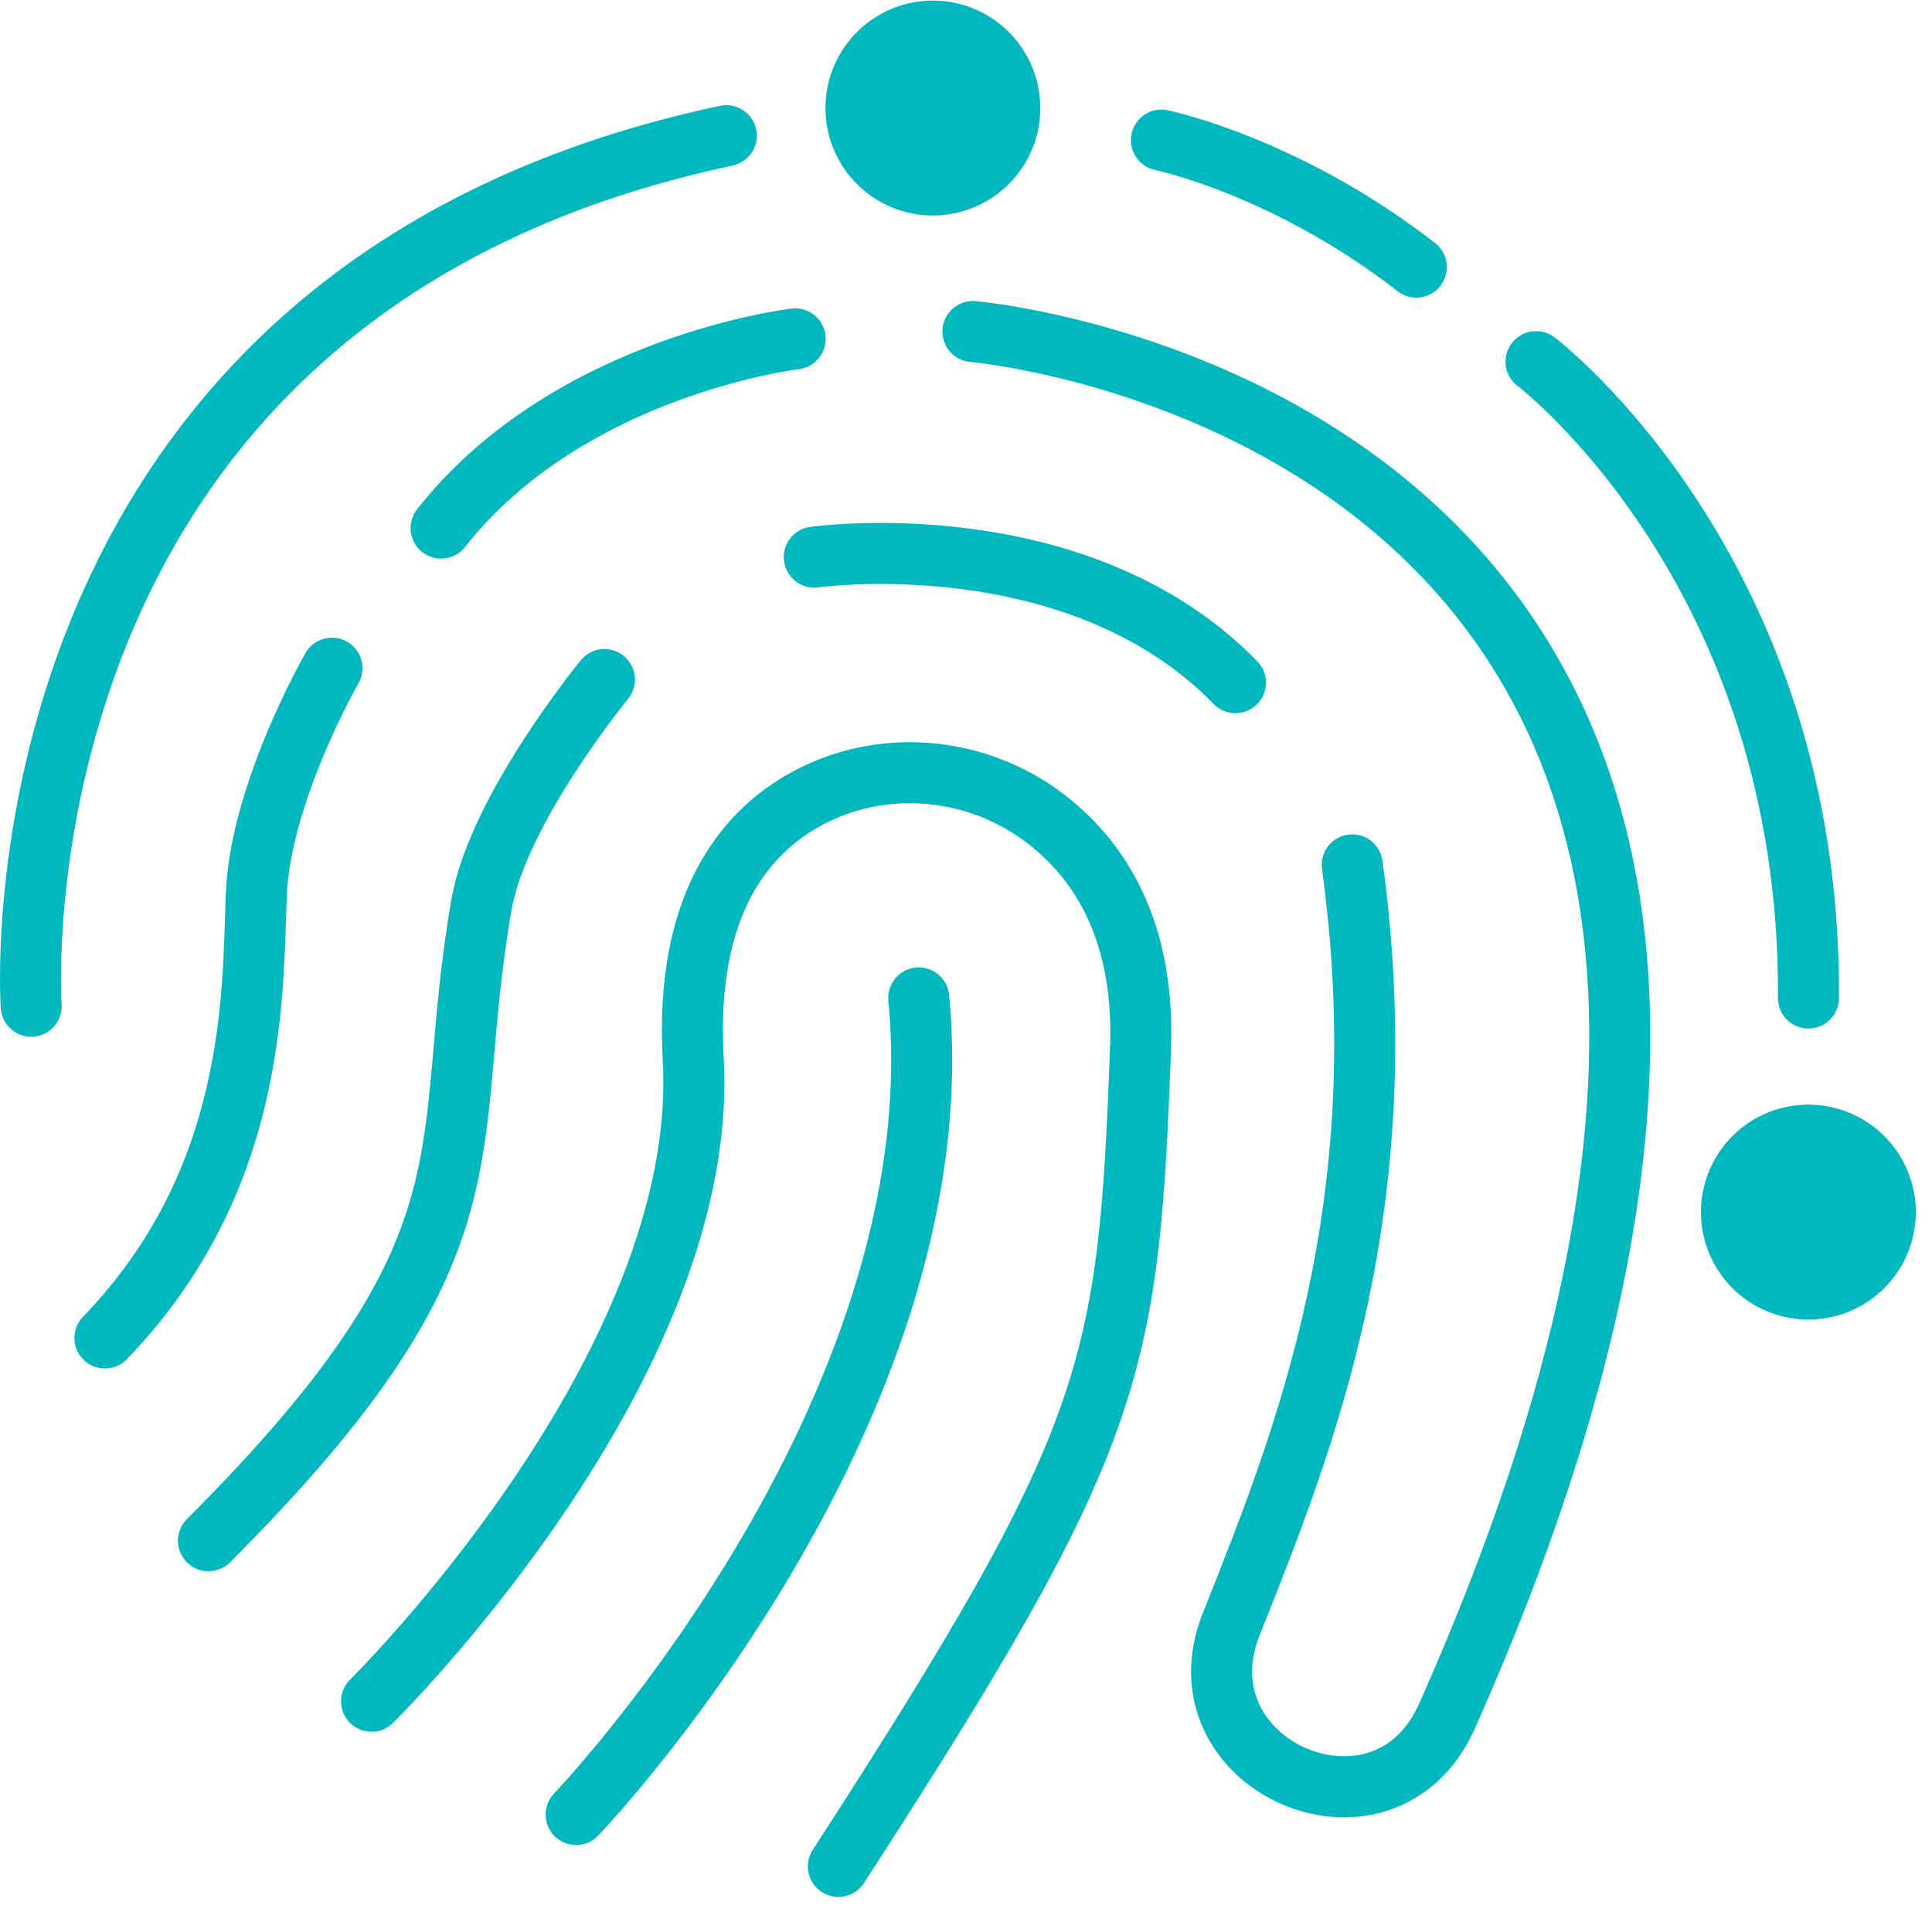
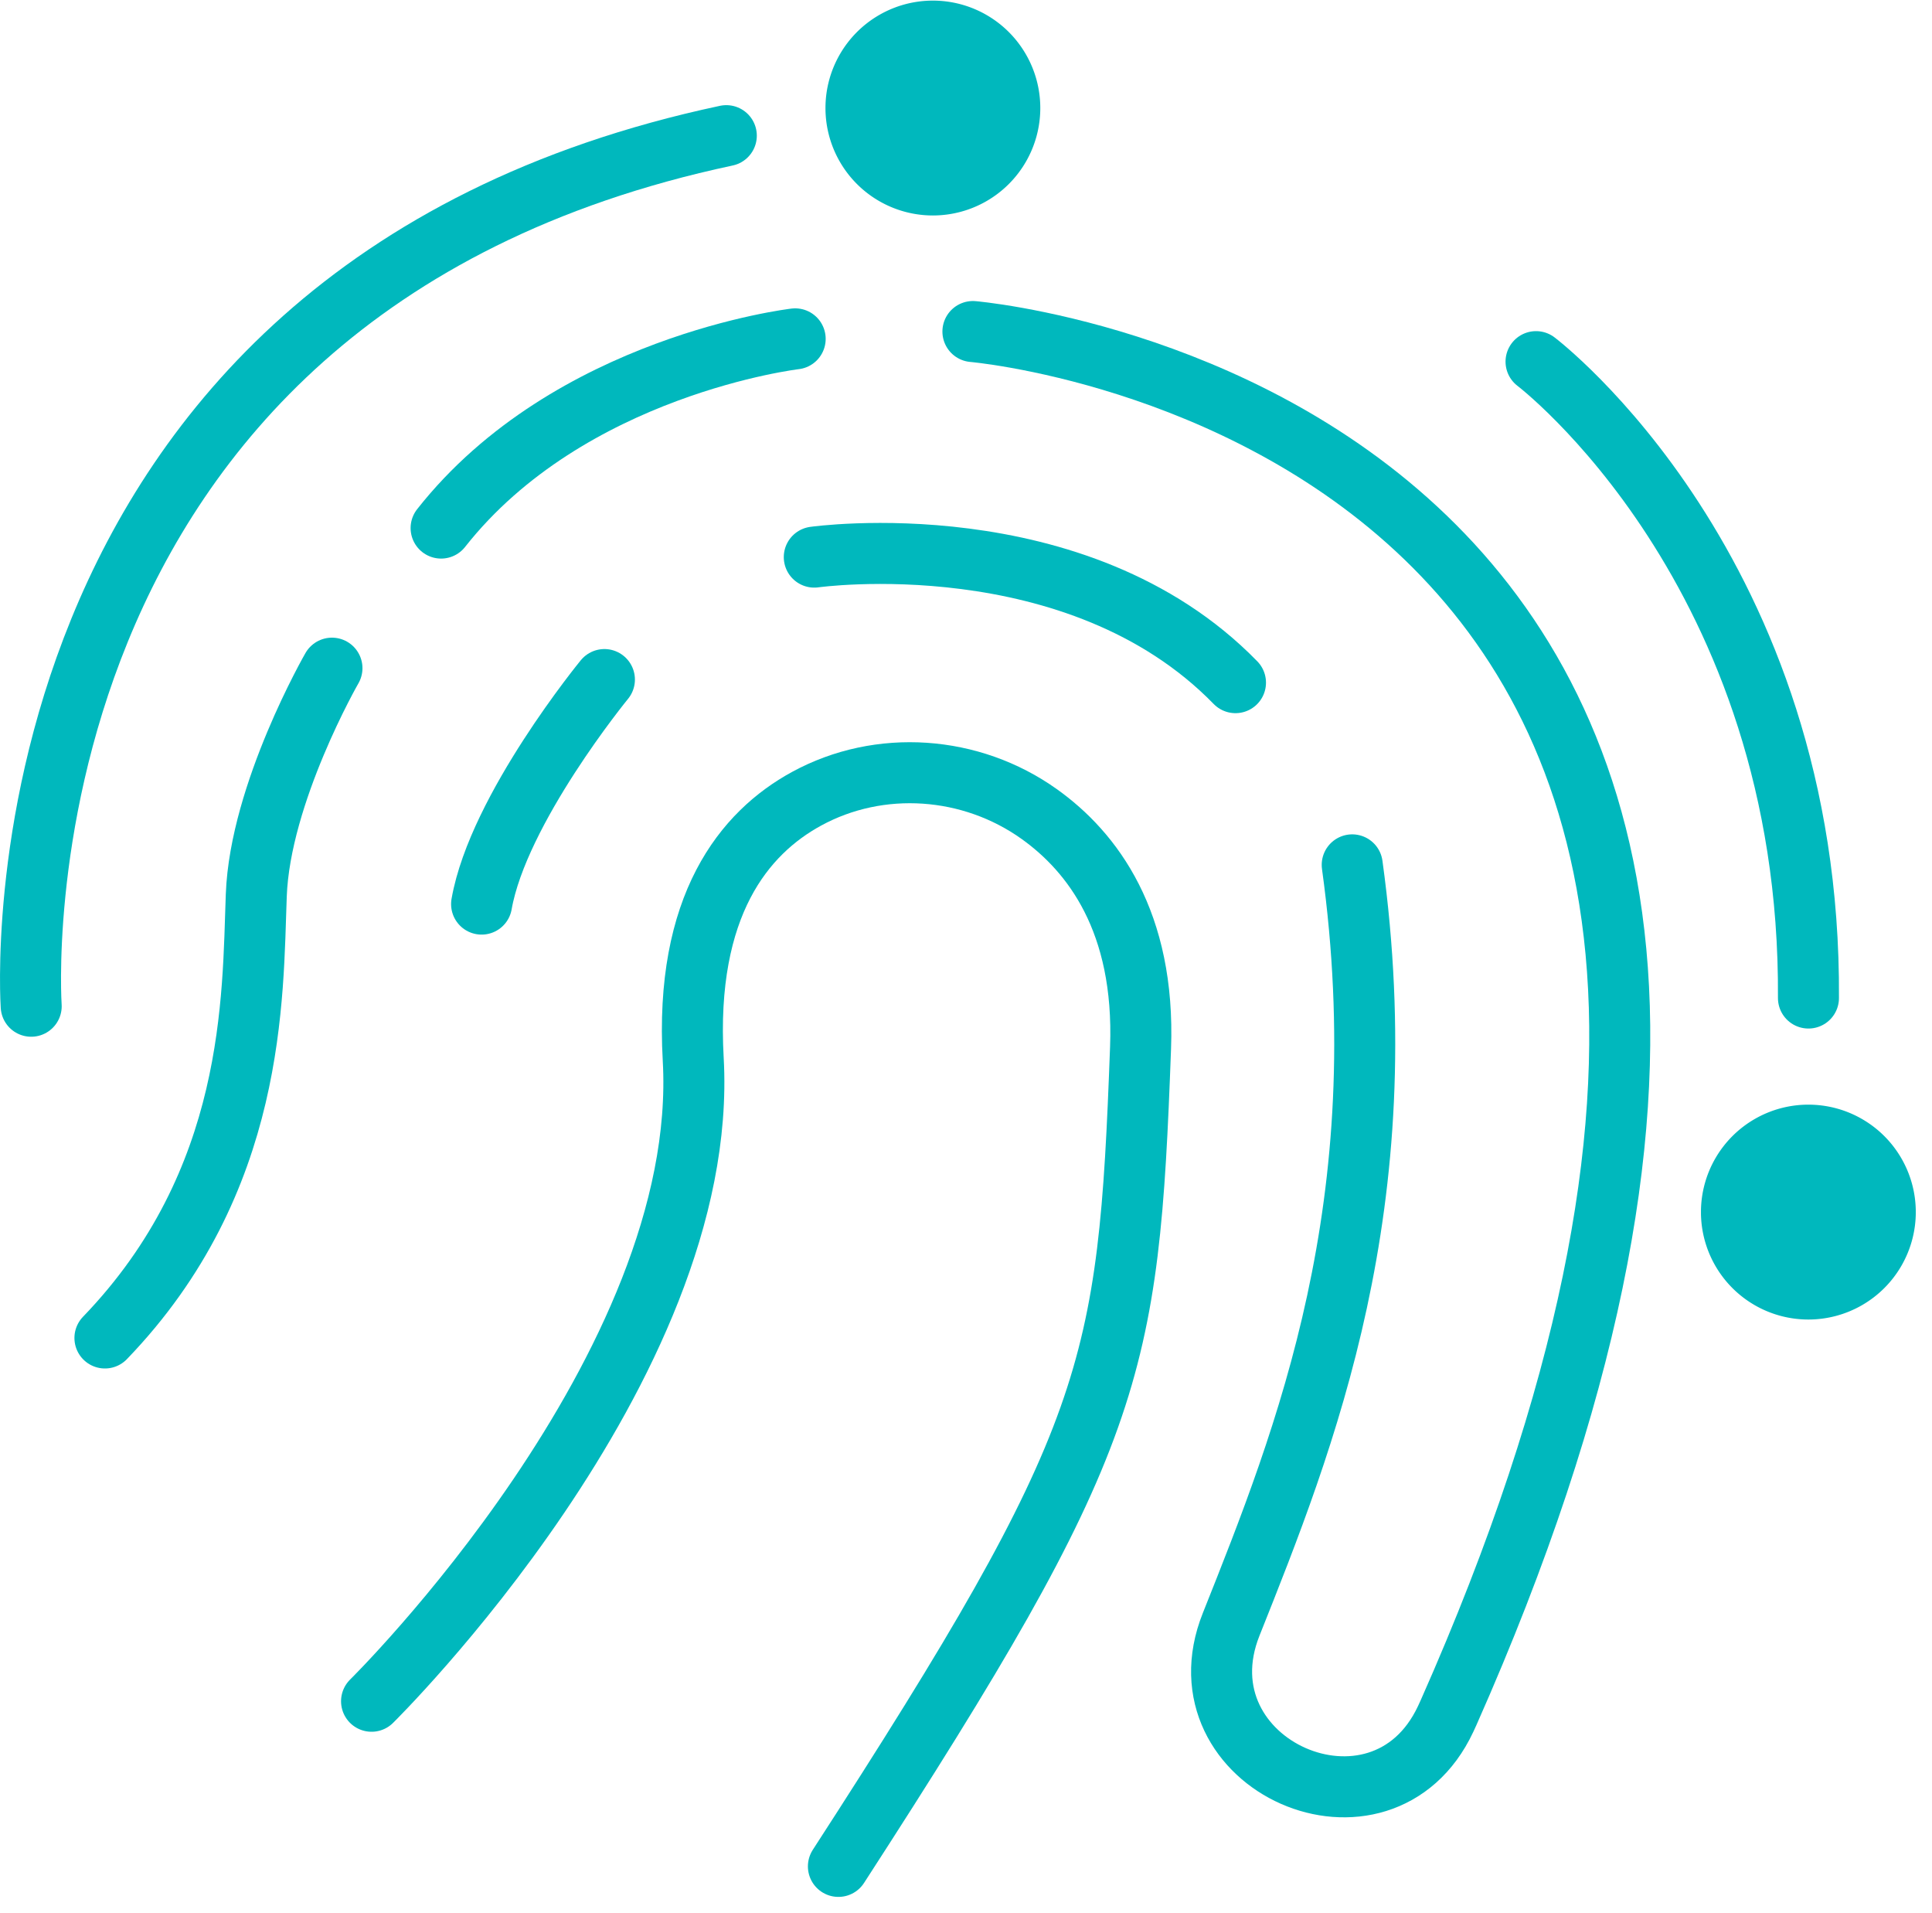
<svg xmlns="http://www.w3.org/2000/svg" width="101" height="100" viewBox="0 0 95 94">
  <defs>
    <clipPath id="4jeaa">
      <path d="M40.59 0h10.563v10.562H40.59z" />
    </clipPath>
    <clipPath id="4jeab">
      <path d="M83.64 54.28h10.562v10.563H83.64z" />
    </clipPath>
  </defs>
  <g>
    <g>
      <g>
        <path fill="none" stroke="#00b8bd" stroke-linecap="round" stroke-linejoin="round" stroke-miterlimit="20" stroke-width="3" d="M1.534 49.44s-2.435-35.008 34.18-42.8" />
      </g>
      <g>
        <path fill="none" stroke="#00b8bd" stroke-linecap="round" stroke-linejoin="round" stroke-miterlimit="20" stroke-width="3" d="M47.84 16.27v0s51.557 4.372 23.391 67.894c-.048.107-.096.212-.145.316-3.161 6.748-13.308 2.271-10.548-4.65 3.649-9.149 8.248-20.692 5.953-37.34" />
      </g>
      <g>
-         <path fill="none" stroke="#00b8bd" stroke-linecap="round" stroke-linejoin="round" stroke-miterlimit="20" stroke-width="3" d="M28.33 89.179S47.145 69.526 45.177 49.03" />
-       </g>
+         </g>
      <g>
        <path fill="none" stroke="#00b8bd" stroke-linecap="round" stroke-linejoin="round" stroke-miterlimit="20" stroke-width="3" d="M18.27 83.61v0S34.944 67.2 34.087 52.048c-.428-7.576 2.517-11.138 5.569-12.805 3.602-1.968 8.1-1.636 11.442.747 2.627 1.873 5.213 5.3 4.985 11.497-.588 15.937-1.207 19.151-14.857 40.242" />
      </g>
      <g>
        <path fill="none" stroke="#00b8bd" stroke-linecap="round" stroke-linejoin="round" stroke-miterlimit="20" stroke-width="3" d="M40.04 27.36s12.914-1.831 20.711 6.172" />
      </g>
      <g>
-         <path fill="none" stroke="#00b8bd" stroke-linecap="round" stroke-linejoin="round" stroke-miterlimit="20" stroke-width="3" d="M29.72 33.38v0s-5.218 6.362-6.039 11.039c-2.154 12.269 1.288 16.58-13.431 31.298" />
+         <path fill="none" stroke="#00b8bd" stroke-linecap="round" stroke-linejoin="round" stroke-miterlimit="20" stroke-width="3" d="M29.72 33.38v0s-5.218 6.362-6.039 11.039" />
      </g>
      <g>
        <path fill="none" stroke="#00b8bd" stroke-linecap="round" stroke-linejoin="round" stroke-miterlimit="20" stroke-width="3" d="M39.1 16.63s-11.11 1.302-17.41 9.302" />
      </g>
      <g>
        <path fill="none" stroke="#00b8bd" stroke-linecap="round" stroke-linejoin="round" stroke-miterlimit="20" stroke-width="3" d="M16.323 32.82v0s-3.535 6.14-3.721 11.163c-.186 5.023 0 14.046-7.442 21.767" />
      </g>
      <g>
-         <path fill="none" stroke="#00b8bd" stroke-linecap="round" stroke-linejoin="round" stroke-miterlimit="20" stroke-width="3" d="M57.11 6.86s6.112 1.256 12.534 6.242" />
-       </g>
+         </g>
      <g>
        <path fill="none" stroke="#00b8bd" stroke-linecap="round" stroke-linejoin="round" stroke-miterlimit="20" stroke-width="3" d="M75.53 17.75s13.535 10.249 13.395 31.287" />
      </g>
      <g>
        <g />
        <g clip-path="url(#4jeaa)">
          <path fill="#00b8bd" d="M51.153 5.282a5.281 5.281 0 1 1-10.563 0 5.281 5.281 0 0 1 10.563 0" />
        </g>
      </g>
      <g>
        <g />
        <g clip-path="url(#4jeab)">
          <path fill="#00b8bd" d="M94.203 59.561a5.282 5.282 0 1 1-10.564 0 5.282 5.282 0 0 1 10.564 0" />
        </g>
      </g>
    </g>
  </g>
</svg>